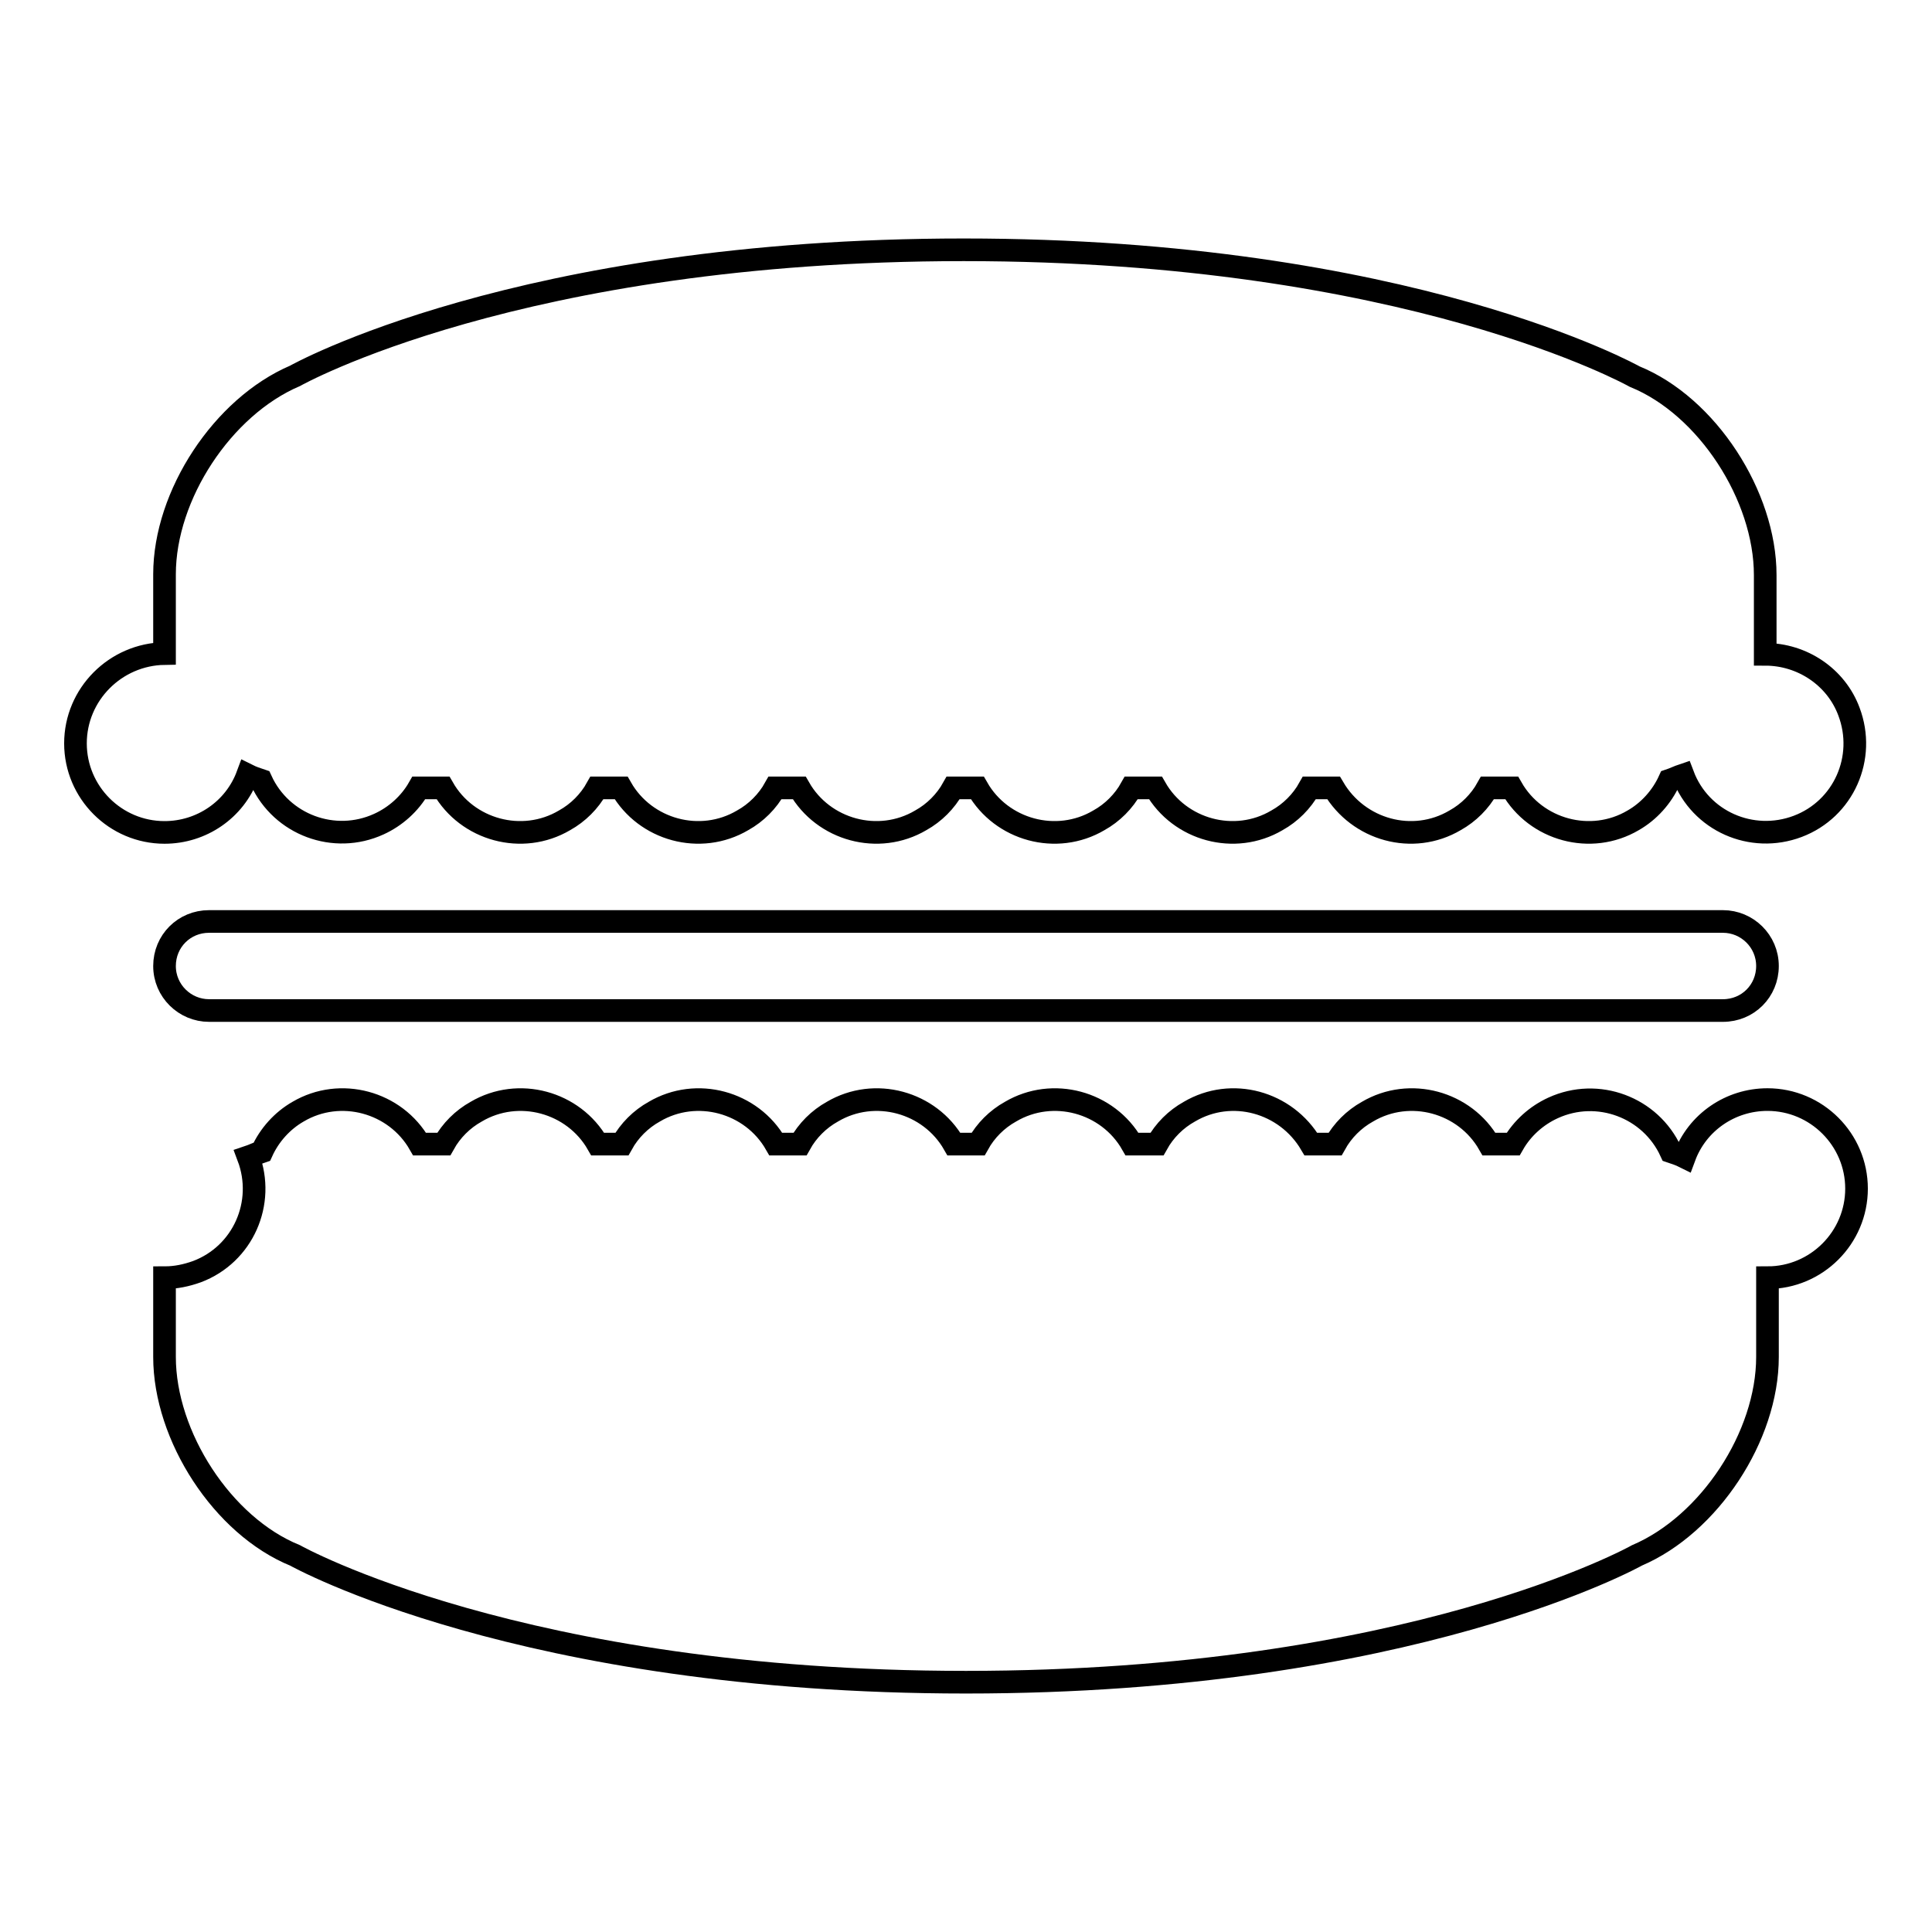
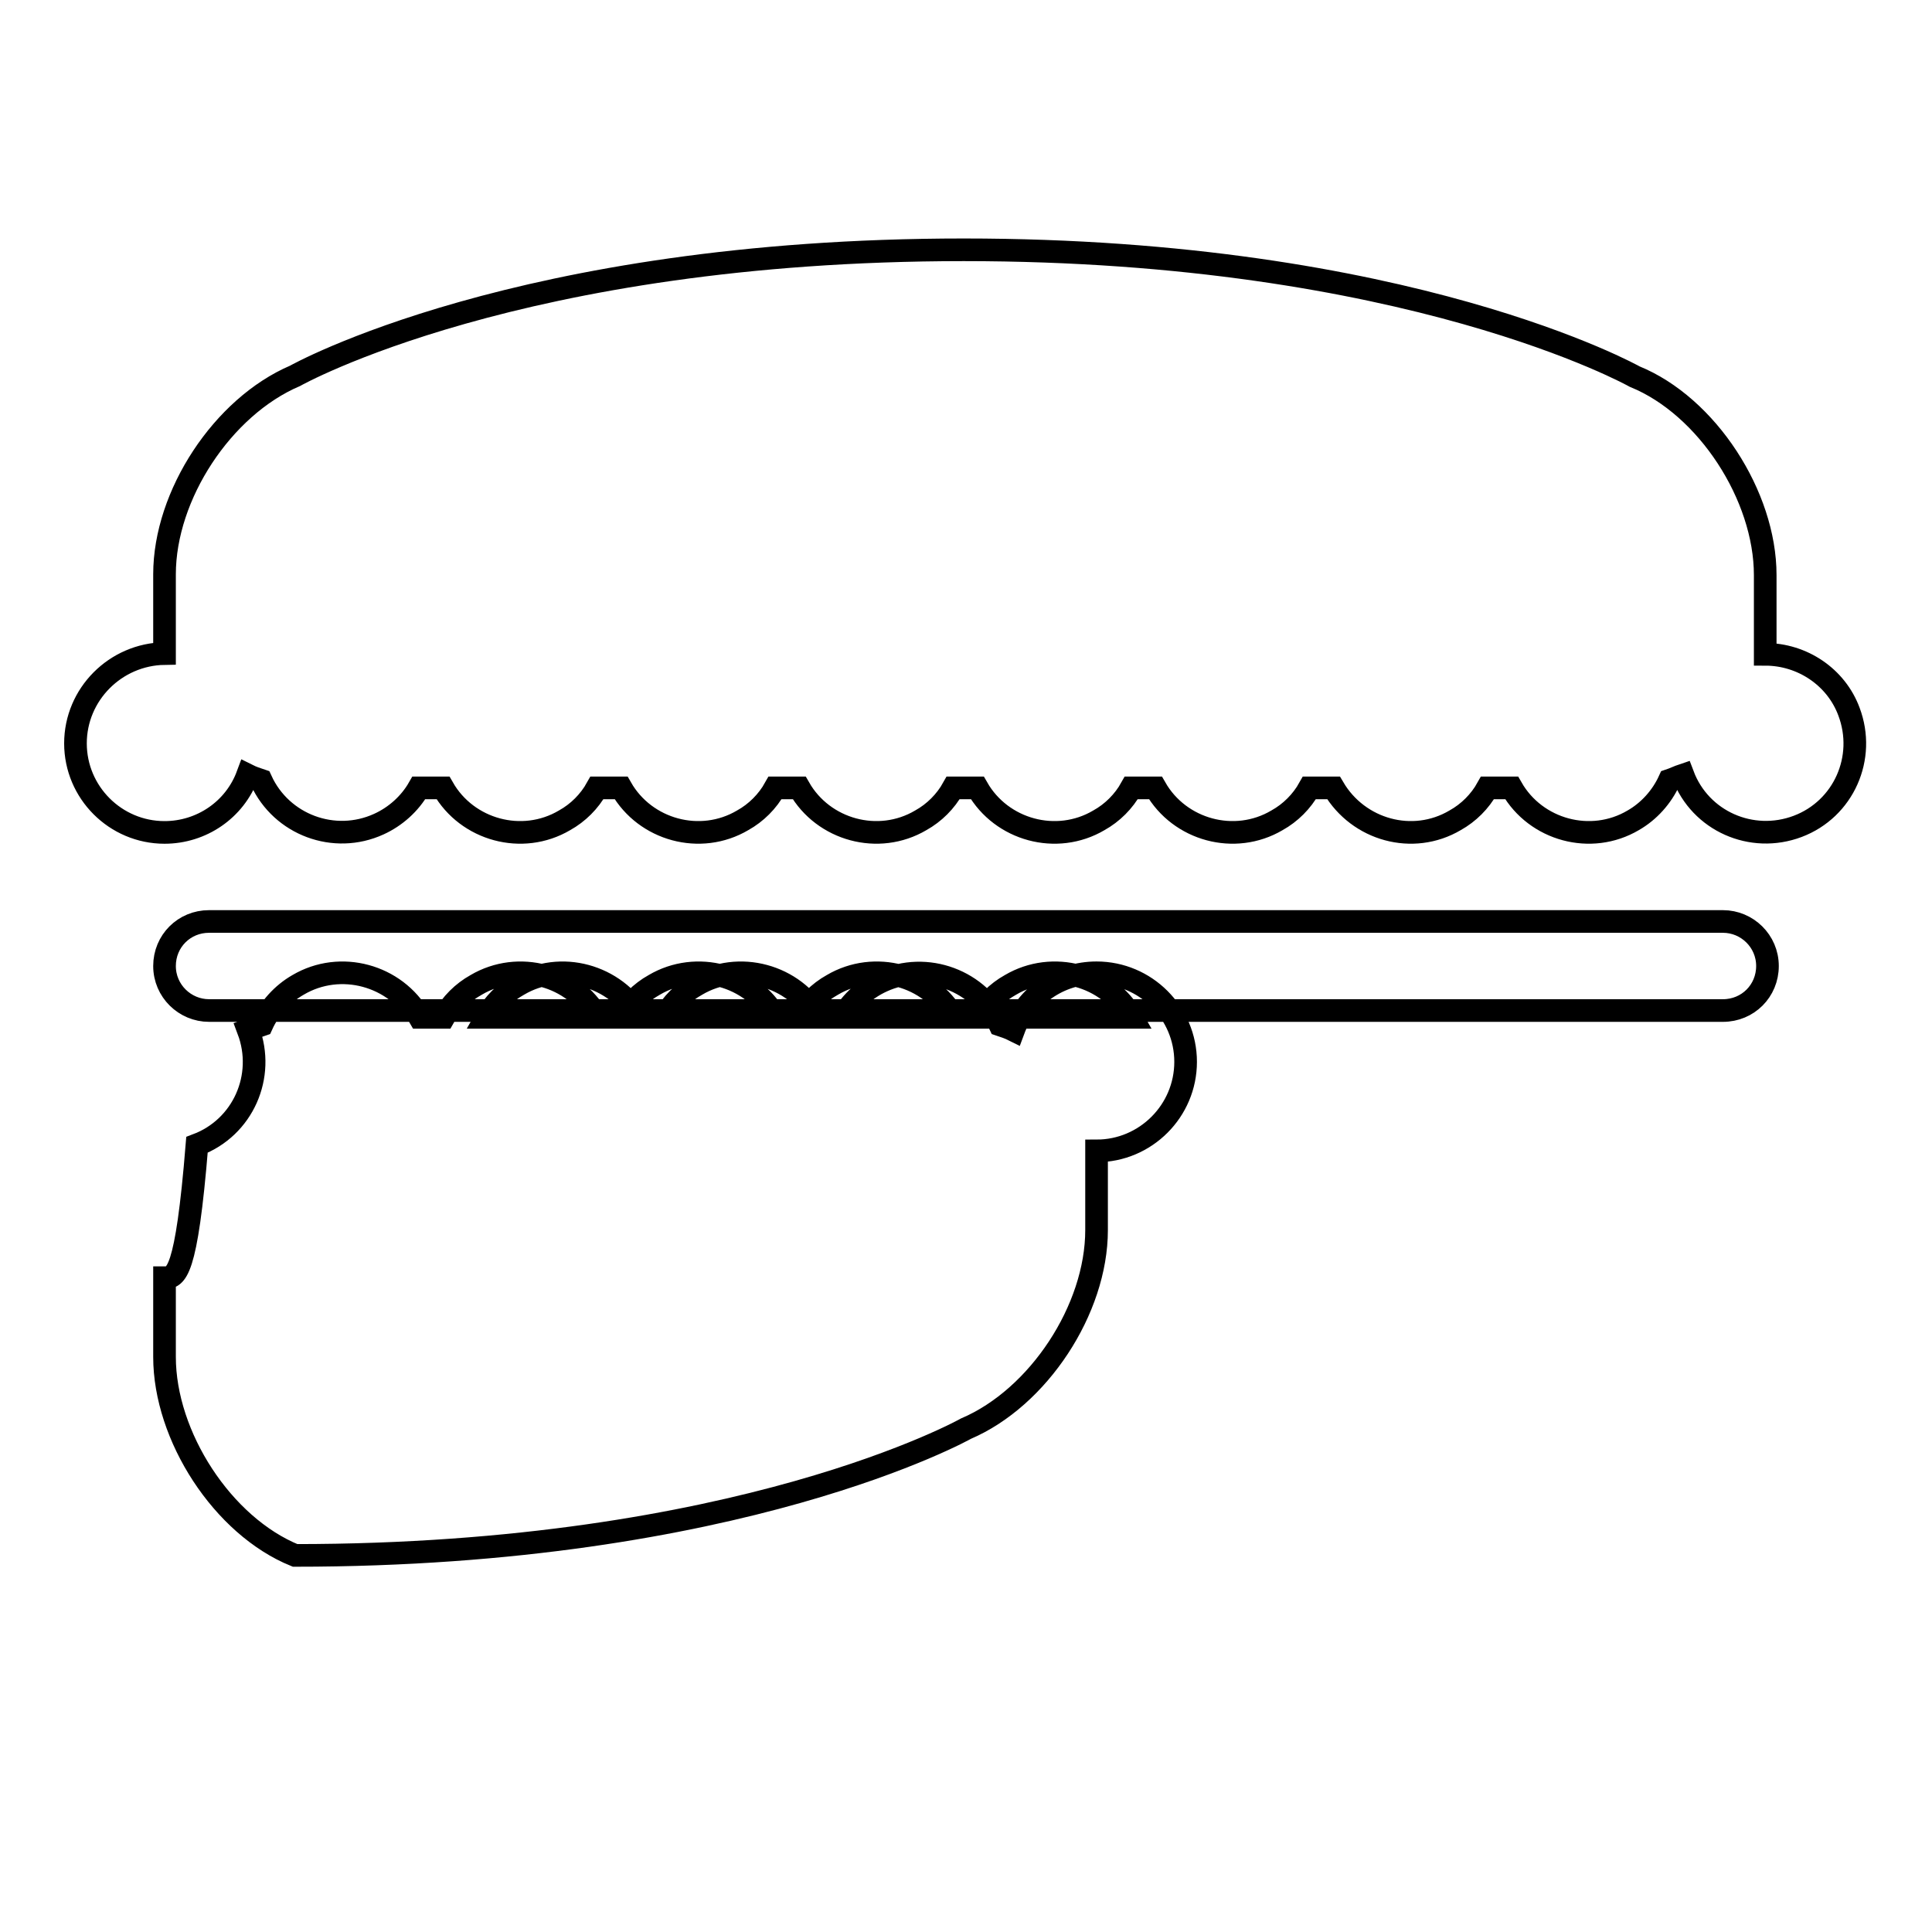
<svg xmlns="http://www.w3.org/2000/svg" version="1.1" x="0px" y="0px" viewBox="0 0 256 256" enable-background="new 0 0 256 256" xml:space="preserve">
  <g>
-     <path stroke-width="3" fill-opacity="0" stroke="#000000" d="M32.8,102.7c0.6,0.3,1.2,0.5,1.8,0.7c2.7,5.9,9.7,8.5,15.6,5.8c2.2-1,4.1-2.7,5.3-4.8h3.2 c3.2,5.6,10.5,7.6,16.1,4.3c1.8-1,3.3-2.5,4.3-4.3h3.2c3.2,5.6,10.5,7.6,16.1,4.3c1.8-1,3.3-2.5,4.3-4.3h3.2 c3.2,5.6,10.5,7.6,16.1,4.3c1.8-1,3.3-2.5,4.3-4.3h3.2c3.2,5.6,10.5,7.6,16.1,4.3c1.8-1,3.3-2.5,4.3-4.3h3.2 c3.2,5.6,10.5,7.6,16.1,4.3c1.8-1,3.3-2.5,4.3-4.3h3.2c3.3,5.6,10.5,7.6,16.1,4.3c1.8-1,3.3-2.5,4.3-4.3h3.2 c3.2,5.6,10.5,7.6,16.1,4.3c2.1-1.2,3.8-3.1,4.8-5.3c0.6-0.2,1.2-0.5,1.8-0.7c2.3,6.1,9.1,9.1,15.2,6.8s9.1-9.1,6.8-15.2 c-1.7-4.6-6.2-7.6-11.1-7.6c0-0.4,0-0.8,0-1.2v-9.3c0-10.5-7.7-22.4-17.3-26.3c0,0-29.9-16.8-88.9-16.8S39.1,49.8,39.1,49.8 c-9.6,4.1-17.3,15.8-17.3,26.3v9.3c0,0.4,0,0.8,0,1.2h0C15.3,86.7,10,92,10,98.5c0,6.5,5.3,11.8,11.8,11.8 C26.7,110.3,31.1,107.3,32.8,102.7z M21.8,169.3c0,0.4,0,0.8,0,1.2v9.3c0,10.5,7.7,22.4,17.3,26.3c0,0,29.9,16.8,88.9,16.8 c59,0,88.9-16.8,88.9-16.8c9.6-4.1,17.3-15.8,17.3-26.3v-9.3c0-0.4,0-0.8,0-1.2h0c6.5,0,11.8-5.3,11.8-11.8 c0-6.5-5.3-11.8-11.8-11.8c-4.9,0-9.3,3-11,7.6c-0.6-0.3-1.2-0.5-1.8-0.7c-2.7-5.9-9.7-8.5-15.6-5.8c-2.2,1-4.1,2.7-5.3,4.8h-3.2 c-3.2-5.6-10.5-7.6-16.1-4.3c-1.8,1-3.3,2.5-4.3,4.3h-3.2c-3.3-5.6-10.5-7.6-16.1-4.3c-1.8,1-3.3,2.5-4.3,4.3H150 c-3.2-5.6-10.5-7.6-16.1-4.3c-1.8,1-3.3,2.5-4.3,4.3h-3.2c-3.2-5.6-10.5-7.6-16.1-4.3c-1.8,1-3.3,2.5-4.3,4.3h-3.2 c-3.2-5.6-10.5-7.6-16.1-4.3c-1.8,1-3.3,2.5-4.3,4.3h-3.2c-3.2-5.6-10.5-7.6-16.1-4.3c-1.8,1-3.3,2.5-4.3,4.3h-3.2 c-3.2-5.6-10.5-7.6-16.1-4.3c-2.1,1.2-3.8,3.1-4.8,5.3c-0.6,0.2-1.2,0.5-1.8,0.7c2.3,6.1-0.7,12.9-6.8,15.2 C24.7,169,23.3,169.3,21.8,169.3L21.8,169.3L21.8,169.3z M27.7,122.1c-3.3,0-5.9,2.6-5.9,5.9c0,3.3,2.7,5.9,5.9,5.9h200.6 c3.3,0,5.9-2.6,5.9-5.9c0-3.3-2.7-5.9-5.9-5.9H27.7L27.7,122.1z" />
+     <path stroke-width="3" fill-opacity="0" stroke="#000000" d="M32.8,102.7c0.6,0.3,1.2,0.5,1.8,0.7c2.7,5.9,9.7,8.5,15.6,5.8c2.2-1,4.1-2.7,5.3-4.8h3.2 c3.2,5.6,10.5,7.6,16.1,4.3c1.8-1,3.3-2.5,4.3-4.3h3.2c3.2,5.6,10.5,7.6,16.1,4.3c1.8-1,3.3-2.5,4.3-4.3h3.2 c3.2,5.6,10.5,7.6,16.1,4.3c1.8-1,3.3-2.5,4.3-4.3h3.2c3.2,5.6,10.5,7.6,16.1,4.3c1.8-1,3.3-2.5,4.3-4.3h3.2 c3.2,5.6,10.5,7.6,16.1,4.3c1.8-1,3.3-2.5,4.3-4.3h3.2c3.3,5.6,10.5,7.6,16.1,4.3c1.8-1,3.3-2.5,4.3-4.3h3.2 c3.2,5.6,10.5,7.6,16.1,4.3c2.1-1.2,3.8-3.1,4.8-5.3c0.6-0.2,1.2-0.5,1.8-0.7c2.3,6.1,9.1,9.1,15.2,6.8s9.1-9.1,6.8-15.2 c-1.7-4.6-6.2-7.6-11.1-7.6c0-0.4,0-0.8,0-1.2v-9.3c0-10.5-7.7-22.4-17.3-26.3c0,0-29.9-16.8-88.9-16.8S39.1,49.8,39.1,49.8 c-9.6,4.1-17.3,15.8-17.3,26.3v9.3c0,0.4,0,0.8,0,1.2h0C15.3,86.7,10,92,10,98.5c0,6.5,5.3,11.8,11.8,11.8 C26.7,110.3,31.1,107.3,32.8,102.7z M21.8,169.3c0,0.4,0,0.8,0,1.2v9.3c0,10.5,7.7,22.4,17.3,26.3c59,0,88.9-16.8,88.9-16.8c9.6-4.1,17.3-15.8,17.3-26.3v-9.3c0-0.4,0-0.8,0-1.2h0c6.5,0,11.8-5.3,11.8-11.8 c0-6.5-5.3-11.8-11.8-11.8c-4.9,0-9.3,3-11,7.6c-0.6-0.3-1.2-0.5-1.8-0.7c-2.7-5.9-9.7-8.5-15.6-5.8c-2.2,1-4.1,2.7-5.3,4.8h-3.2 c-3.2-5.6-10.5-7.6-16.1-4.3c-1.8,1-3.3,2.5-4.3,4.3h-3.2c-3.3-5.6-10.5-7.6-16.1-4.3c-1.8,1-3.3,2.5-4.3,4.3H150 c-3.2-5.6-10.5-7.6-16.1-4.3c-1.8,1-3.3,2.5-4.3,4.3h-3.2c-3.2-5.6-10.5-7.6-16.1-4.3c-1.8,1-3.3,2.5-4.3,4.3h-3.2 c-3.2-5.6-10.5-7.6-16.1-4.3c-1.8,1-3.3,2.5-4.3,4.3h-3.2c-3.2-5.6-10.5-7.6-16.1-4.3c-1.8,1-3.3,2.5-4.3,4.3h-3.2 c-3.2-5.6-10.5-7.6-16.1-4.3c-2.1,1.2-3.8,3.1-4.8,5.3c-0.6,0.2-1.2,0.5-1.8,0.7c2.3,6.1-0.7,12.9-6.8,15.2 C24.7,169,23.3,169.3,21.8,169.3L21.8,169.3L21.8,169.3z M27.7,122.1c-3.3,0-5.9,2.6-5.9,5.9c0,3.3,2.7,5.9,5.9,5.9h200.6 c3.3,0,5.9-2.6,5.9-5.9c0-3.3-2.7-5.9-5.9-5.9H27.7L27.7,122.1z" />
  </g>
</svg>